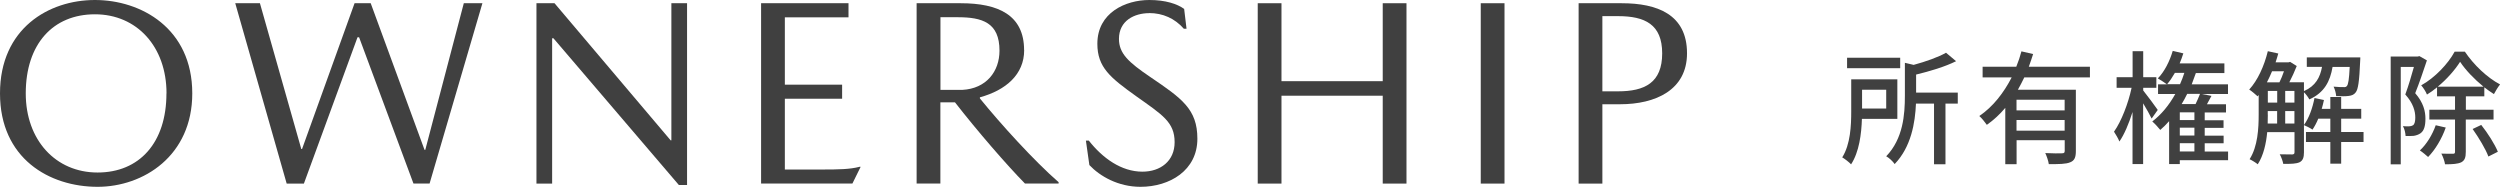
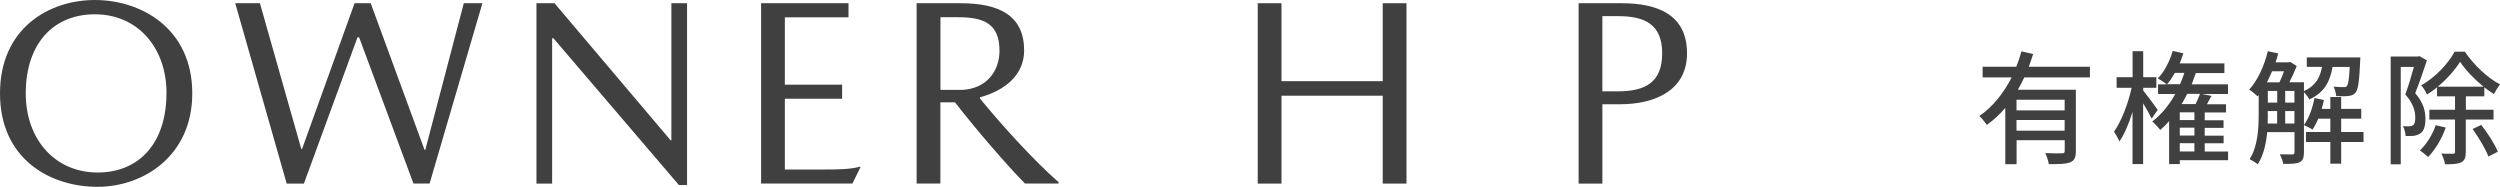
<svg xmlns="http://www.w3.org/2000/svg" id="b" viewBox="0 0 325.19 24.3">
  <defs>
    <style>.d{fill:#404040;stroke-width:0px;}</style>
  </defs>
  <g id="c">
-     <path class="d" d="M25.01,12.15c0,8.12-6.35,12.15-12.32,12.15-6.28,0-12.69-3.69-12.69-12.15S6.35,0,12.35,0s12.66,3.69,12.66,12.15ZM21.66,12.15c0-6.08-3.86-10.29-9.31-10.29S3.35,5.72,3.35,12.15c0,6.08,3.9,10.29,9.34,10.29s8.96-3.87,8.96-10.29Z" />
+     <path class="d" d="M25.01,12.15c0,8.12-6.35,12.15-12.32,12.15-6.28,0-12.69-3.69-12.69-12.15S6.35,0,12.35,0s12.66,3.69,12.66,12.15M21.66,12.15c0-6.08-3.86-10.29-9.31-10.29S3.35,5.72,3.35,12.15c0,6.08,3.9,10.29,9.34,10.29s8.96-3.87,8.96-10.29Z" />
    <path class="d" d="M46.5,4.86l-6.97,19.02h-2.24L30.6.42h3.21l5.38,18.96h.1L46.12.42h2.1l7,19.07h.1L60.33.42h2.42l-6.87,23.45h-2.1l-7.07-19.02h-.21Z" />
    <path class="d" d="M87.33.42h2.04v23.64h-1.07l-16.31-19.08h-.17v18.9h-2.04V.42h2.35l15.1,17.83h.1V.42Z" />
    <path class="d" d="M111.74,21.7h.21l-1.07,2.17h-11.88V.42h11.37v1.83h-8.28v8.76h7.45v1.83h-7.45v9.21h4.86c2.14,0,3.59-.03,4.8-.34Z" />
    <path class="d" d="M133.22,6.52c0,3.17-2.38,5.21-5.76,6.14v.14c2.72,3.35,7.07,8.14,10.24,10.9v.17h-4.38c-2.34-2.38-6.2-6.83-9.1-10.56h-1.9v10.56h-3.09V.42h5.74c4.86,0,8.24,1.52,8.24,6.1ZM130.01,6.59c0-3.66-2.24-4.35-5.44-4.35h-2.24v9.45h2.86c3.1-.17,4.82-2.38,4.82-5.11Z" />
-     <path class="d" d="M149.5,1.71c-1.94,0-3.95.97-3.95,3.35,0,1.9,1.25,3.04,4.05,4.94,4.12,2.8,6.15,4.18,6.15,8.05,0,4.11-3.59,6.25-7.4,6.25-2.91,0-5.28-1.38-6.65-2.83l-.45-3.18h.38c1.79,2.28,4.23,4.04,6.97,4.04,2.35,0,4.19-1.38,4.19-3.83,0-2.62-1.59-3.56-4.98-5.97-3.38-2.42-5.07-3.76-5.07-6.84C142.74,1.64,146.42,0,149.5,0c2.11,0,3.63.51,4.53,1.16l.31,2.58h-.35c-1.17-1.35-2.76-2.04-4.5-2.04Z" />
    <path class="d" d="M166.69,10.56h13.17V.42h3.09v23.46h-3.09v-11.43h-13.17v11.43h-3.09V.42h3.09v10.14Z" />
-     <path class="d" d="M195.7,23.88h-3.09V.42h3.09v23.46Z" />
    <path class="d" d="M219.44,6.94c0,4.77-4.1,6.62-8.7,6.62h-2.31v10.32h-3.09V.42h5.61c4.59,0,8.49,1.44,8.49,6.51ZM216.21,6.94c0-3.77-2.25-4.84-5.74-4.84h-2.04v9.78h2.04c3.46,0,5.74-1.11,5.74-4.94Z" />
-     <path class="d" d="M242.19,15.46c-.06,1.94-.35,4.3-1.41,5.92-.22-.26-.85-.74-1.15-.91,1.07-1.7,1.17-4.14,1.17-5.97v-4.18h6v5.14h-4.61ZM247.17,8.87h-6.91v-1.36h6.91v1.36ZM242.21,11.67v2.45h3.14v-2.45h-3.14ZM254.66,13.48h-1.6v7.89h-1.49v-7.89h-2.35c-.1,2.46-.62,5.63-2.77,7.86-.21-.32-.74-.83-1.1-1.01,2.21-2.3,2.43-5.44,2.43-7.86v-4.3l1.14.27c1.58-.43,3.22-1.01,4.21-1.58l1.31,1.1c-1.44.72-3.39,1.3-5.2,1.74v2.35h5.42v1.42Z" />
    <path class="d" d="M263.31,10.07c-.26.54-.54,1.09-.83,1.6h7.54v7.97c0,.8-.16,1.25-.74,1.47-.56.24-1.46.24-2.78.24-.05-.4-.27-1.04-.46-1.44.94.05,1.9.05,2.18.03.27,0,.35-.08.35-.32v-1.38h-6.26v3.12h-1.47v-7.33c-.7.83-1.5,1.58-2.4,2.21-.22-.32-.67-.88-.98-1.15,1.81-1.22,3.2-3.06,4.21-5.02h-3.78v-1.39h4.38c.27-.67.5-1.34.67-2l1.52.35c-.18.54-.35,1.1-.56,1.65h7.95v1.39h-8.54ZM268.56,12.97h-6.26v1.39h6.26v-1.39ZM268.56,17v-1.39h-6.26v1.39h6.26Z" />
    <path class="d" d="M279.87,15.41c-.22-.46-.67-1.26-1.1-1.97v7.9h-1.38v-6.77c-.48,1.52-1.07,2.93-1.71,3.84-.14-.4-.5-.96-.7-1.28.94-1.31,1.86-3.68,2.29-5.71h-1.95v-1.38h2.08v-3.38h1.38v3.38h1.71v1.38h-1.71v.35c.48.59,1.63,2.14,1.89,2.53l-.78,1.1ZM289.81,20.84h-6.27v.5h-1.39v-5.58c-.37.42-.75.8-1.15,1.14-.21-.27-.74-.85-1.04-1.1,1.18-.9,2.19-2.13,2.99-3.57h-2.24v-1.26h1.15c-.29-.22-.85-.59-1.18-.77.85-.86,1.55-2.24,1.94-3.58l1.38.32c-.14.45-.3.88-.48,1.31h5.82v1.25h-3.71c-.18.5-.35.99-.54,1.47h4.72v1.26h-3.38l1.23.24c-.19.37-.4.75-.59,1.09h2.48v1.07h-2.77v1.01h2.45v.99h-2.45v1.02h2.46v.99h-2.46v1.07h3.04v1.14ZM283.57,10.95c.21-.48.4-.96.56-1.47h-1.23c-.32.56-.66,1.07-1.01,1.47h1.68ZM285.44,14.61h-1.9v1.01h1.9v-1.01ZM285.44,16.61h-1.9v1.02h1.9v-1.02ZM283.54,19.7h1.9v-1.07h-1.9v1.07ZM284.5,12.21c-.22.46-.46.9-.72,1.33h1.81c.22-.45.43-.94.58-1.33h-1.66Z" />
    <path class="d" d="M303.41,8.71c-.32,1.87-1.06,3.34-3.02,4.22-.14-.27-.43-.67-.7-.93v7.82c0,.64-.13,1.06-.56,1.28-.45.21-1.09.22-2.13.22-.06-.34-.27-.93-.46-1.25.77.02,1.44.02,1.63.02.21-.02.29-.08.29-.29v-2.61h-3.55c-.14,1.49-.48,3.02-1.23,4.18-.22-.19-.77-.53-1.06-.66,1.07-1.68,1.18-4.03,1.18-5.82v-2.54l-.14.18c-.24-.22-.78-.69-1.09-.88,1.1-1.2,1.95-3.06,2.42-4.99l1.36.3c-.11.38-.22.77-.35,1.15h1.68l.21-.06.86.54c-.26.67-.61,1.44-.96,2.11h1.9v1.15c1.52-.67,2.1-1.79,2.35-3.15h-1.98v-1.23h6.96s0,.35-.02.51c-.11,2.59-.26,3.66-.59,4.05-.22.29-.5.4-.91.45-.34.05-.98.05-1.62.02-.03-.38-.16-.9-.34-1.23.56.06,1.07.06,1.3.06.21.02.34-.02.43-.14.18-.19.29-.85.37-2.48h-2.22ZM295.54,9.27c-.21.5-.43.99-.67,1.44h1.63c.21-.42.42-.94.59-1.44h-1.55ZM294.99,14.92c0,.37,0,.75-.02,1.15h1.23v-1.62h-1.22v.46ZM294.99,13.35h1.22v-1.52h-1.22v1.52ZM297.25,13.35h1.2v-1.52h-1.2v1.52ZM298.45,16.07v-1.62h-1.2v1.62h1.2ZM307.44,18.47h-2.91v2.82h-1.41v-2.82h-3.17v-1.3h3.17v-1.73h-1.57c-.22.54-.48,1.02-.75,1.42-.26-.19-.82-.46-1.12-.59.66-.9,1.12-2.19,1.38-3.52l1.23.26c-.08.38-.18.77-.29,1.15h1.12v-1.54h1.41v1.54h2.61v1.28h-2.61v1.73h2.91v1.3Z" />
    <path class="d" d="M315.68,7.86c-.45,1.34-1.01,3.01-1.52,4.26,1.09,1.26,1.33,2.37,1.33,3.33s-.19,1.58-.66,1.9c-.24.16-.54.27-.86.32-.3.03-.69.03-1.06.02-.02-.37-.13-.93-.35-1.28.34.03.61.03.82.02.19,0,.35-.05.5-.14.22-.16.29-.54.29-1.01,0-.8-.26-1.84-1.3-2.99.4-1.07.82-2.5,1.12-3.58h-1.71v12.67h-1.31V7.35h3.52l.22-.05.98.56ZM318.13,16.6c-.51,1.46-1.39,2.91-2.29,3.82-.24-.22-.77-.66-1.07-.85.88-.82,1.63-2.05,2.06-3.28l1.3.3ZM320.74,15.54v4.21c0,.72-.13,1.12-.59,1.36-.46.22-1.14.26-2.11.26-.05-.38-.27-1.01-.48-1.39.67.03,1.31.02,1.52.02.19,0,.26-.06.26-.26v-4.19h-3.34v-1.28h3.34v-1.74h-2.34v-1.17c-.42.35-.86.67-1.31.94-.14-.37-.48-.9-.75-1.2,1.79-.99,3.52-2.83,4.35-4.38h1.33c1.15,1.71,2.91,3.39,4.58,4.26-.26.32-.59.85-.8,1.26-.42-.26-.83-.56-1.25-.88v1.17h-2.4v1.74h3.6v1.28h-3.6ZM323.04,11.27c-1.18-.96-2.32-2.14-3.04-3.23-.66,1.04-1.7,2.24-2.9,3.23h5.94ZM322.75,16.25c.85,1.07,1.78,2.54,2.16,3.49l-1.23.62c-.34-.94-1.25-2.45-2.05-3.58l1.12-.53Z" />
  </g>
</svg>